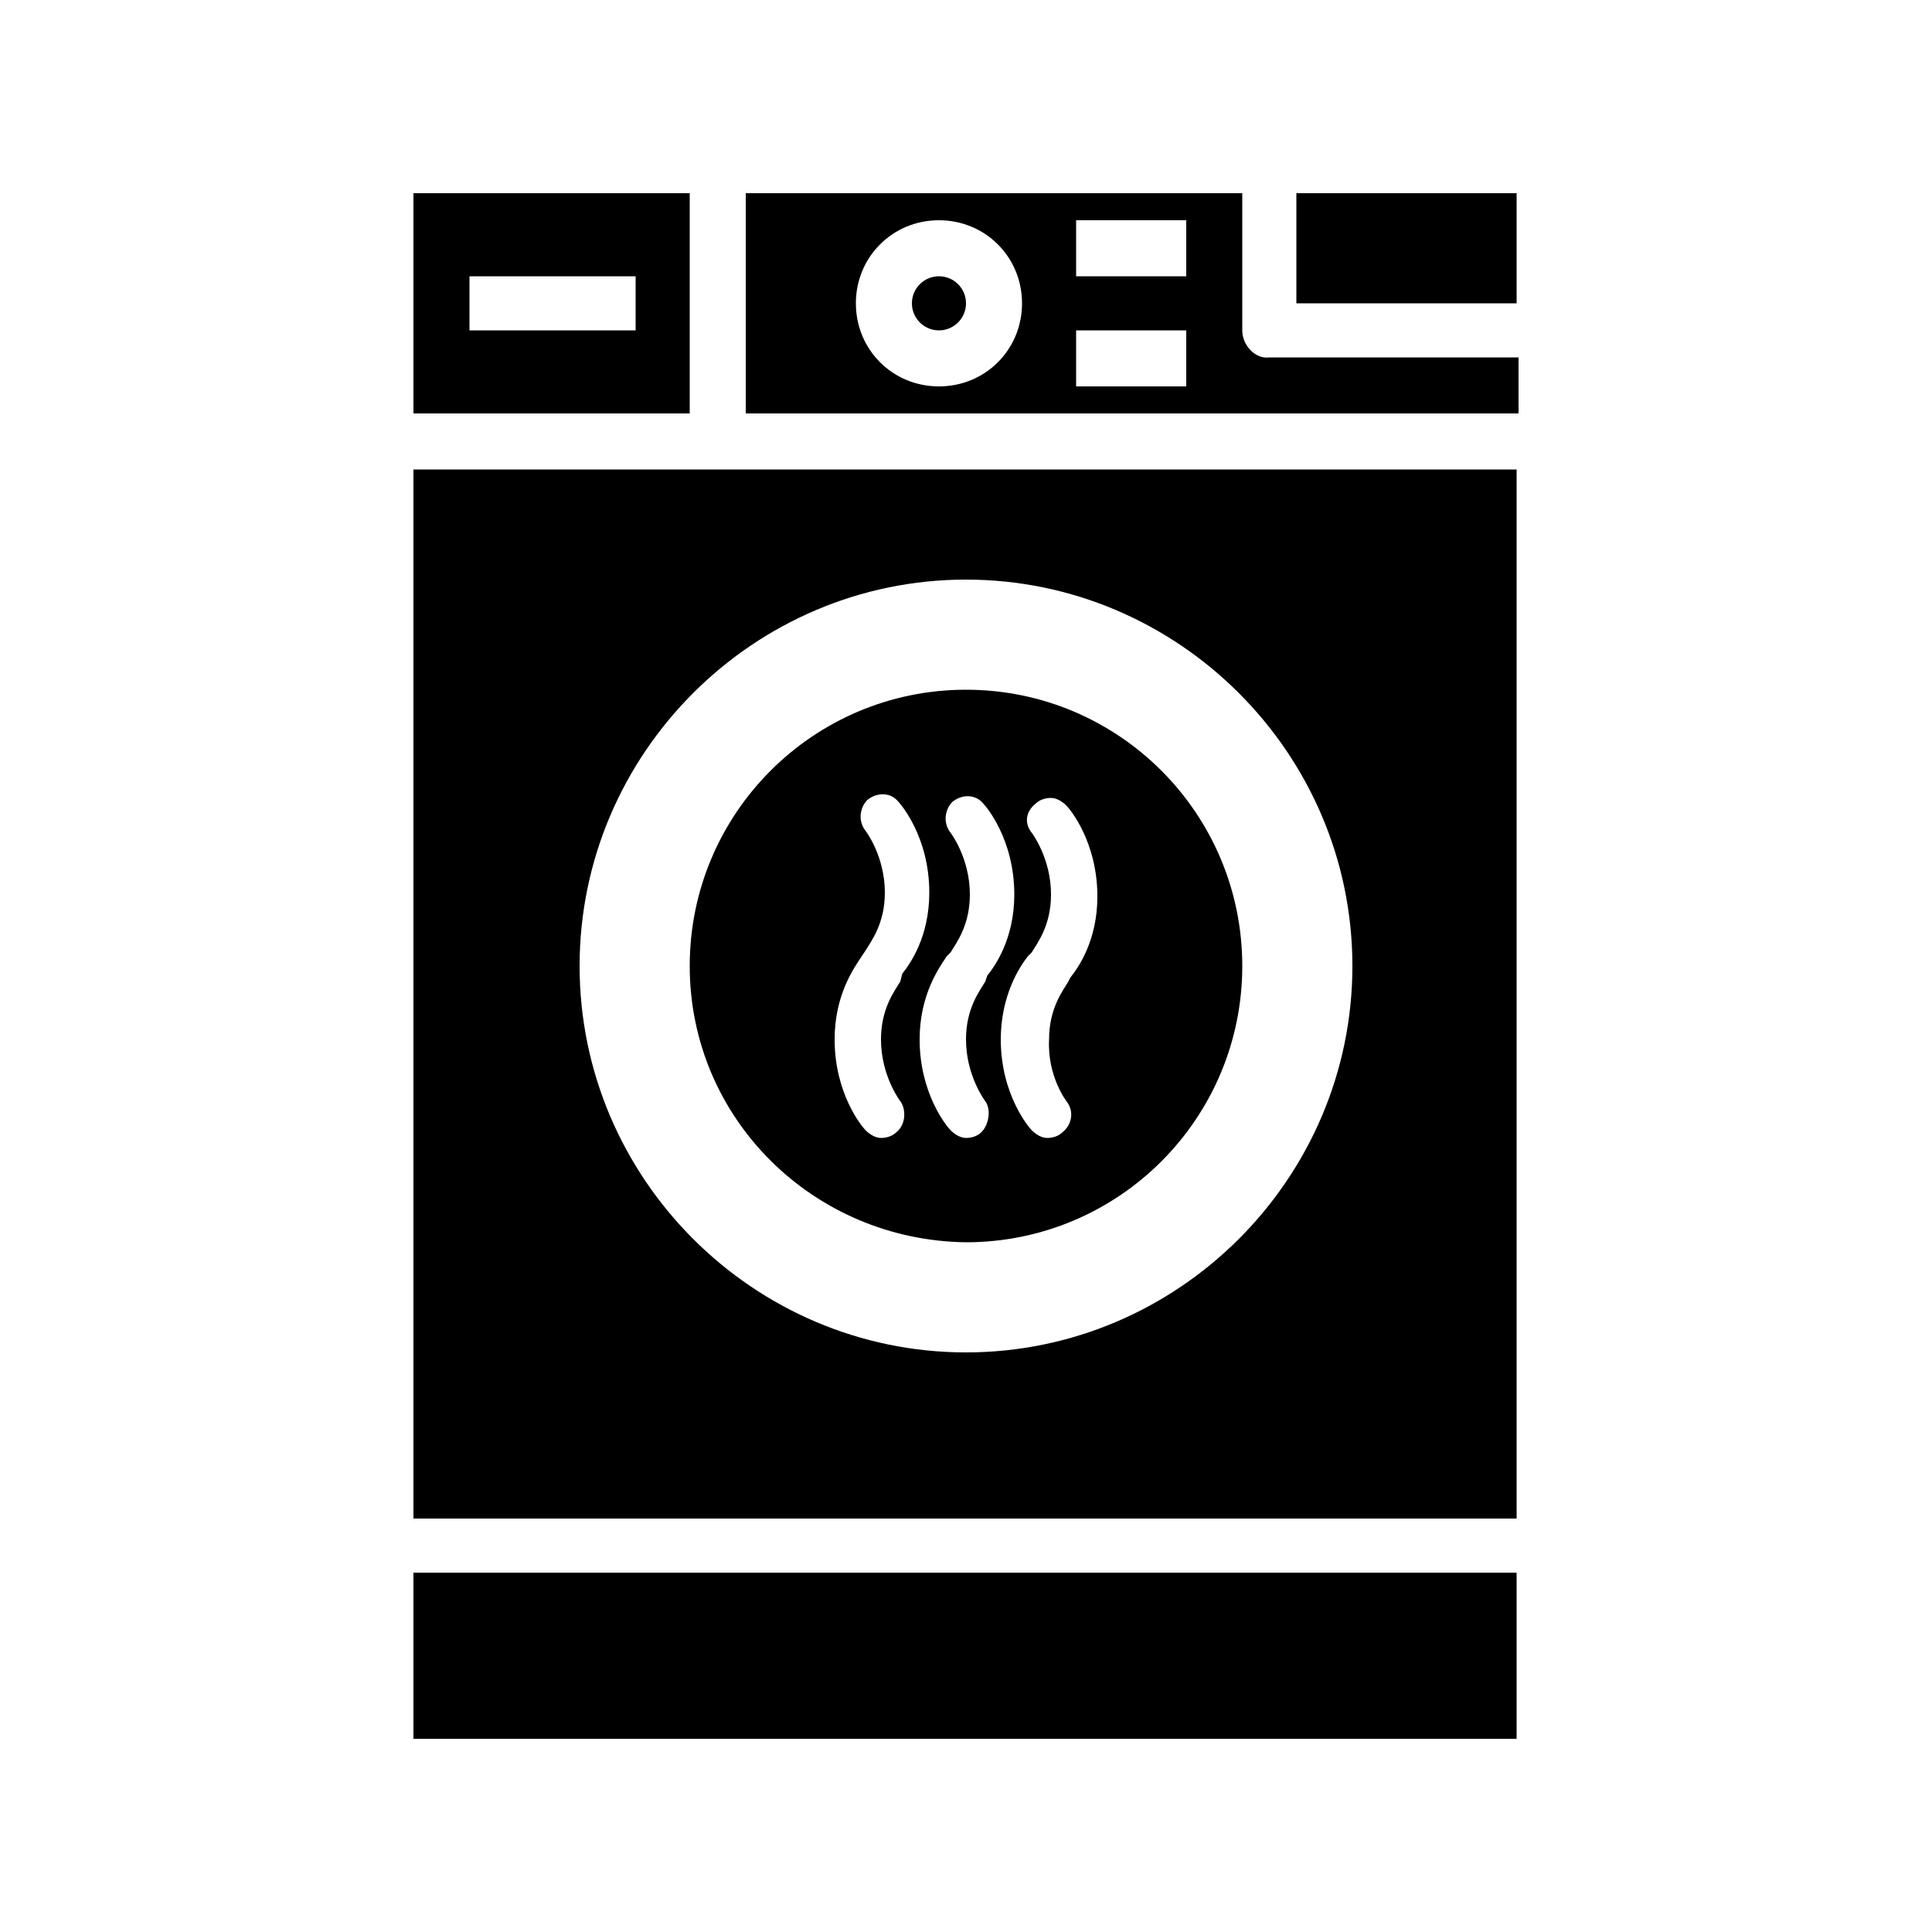
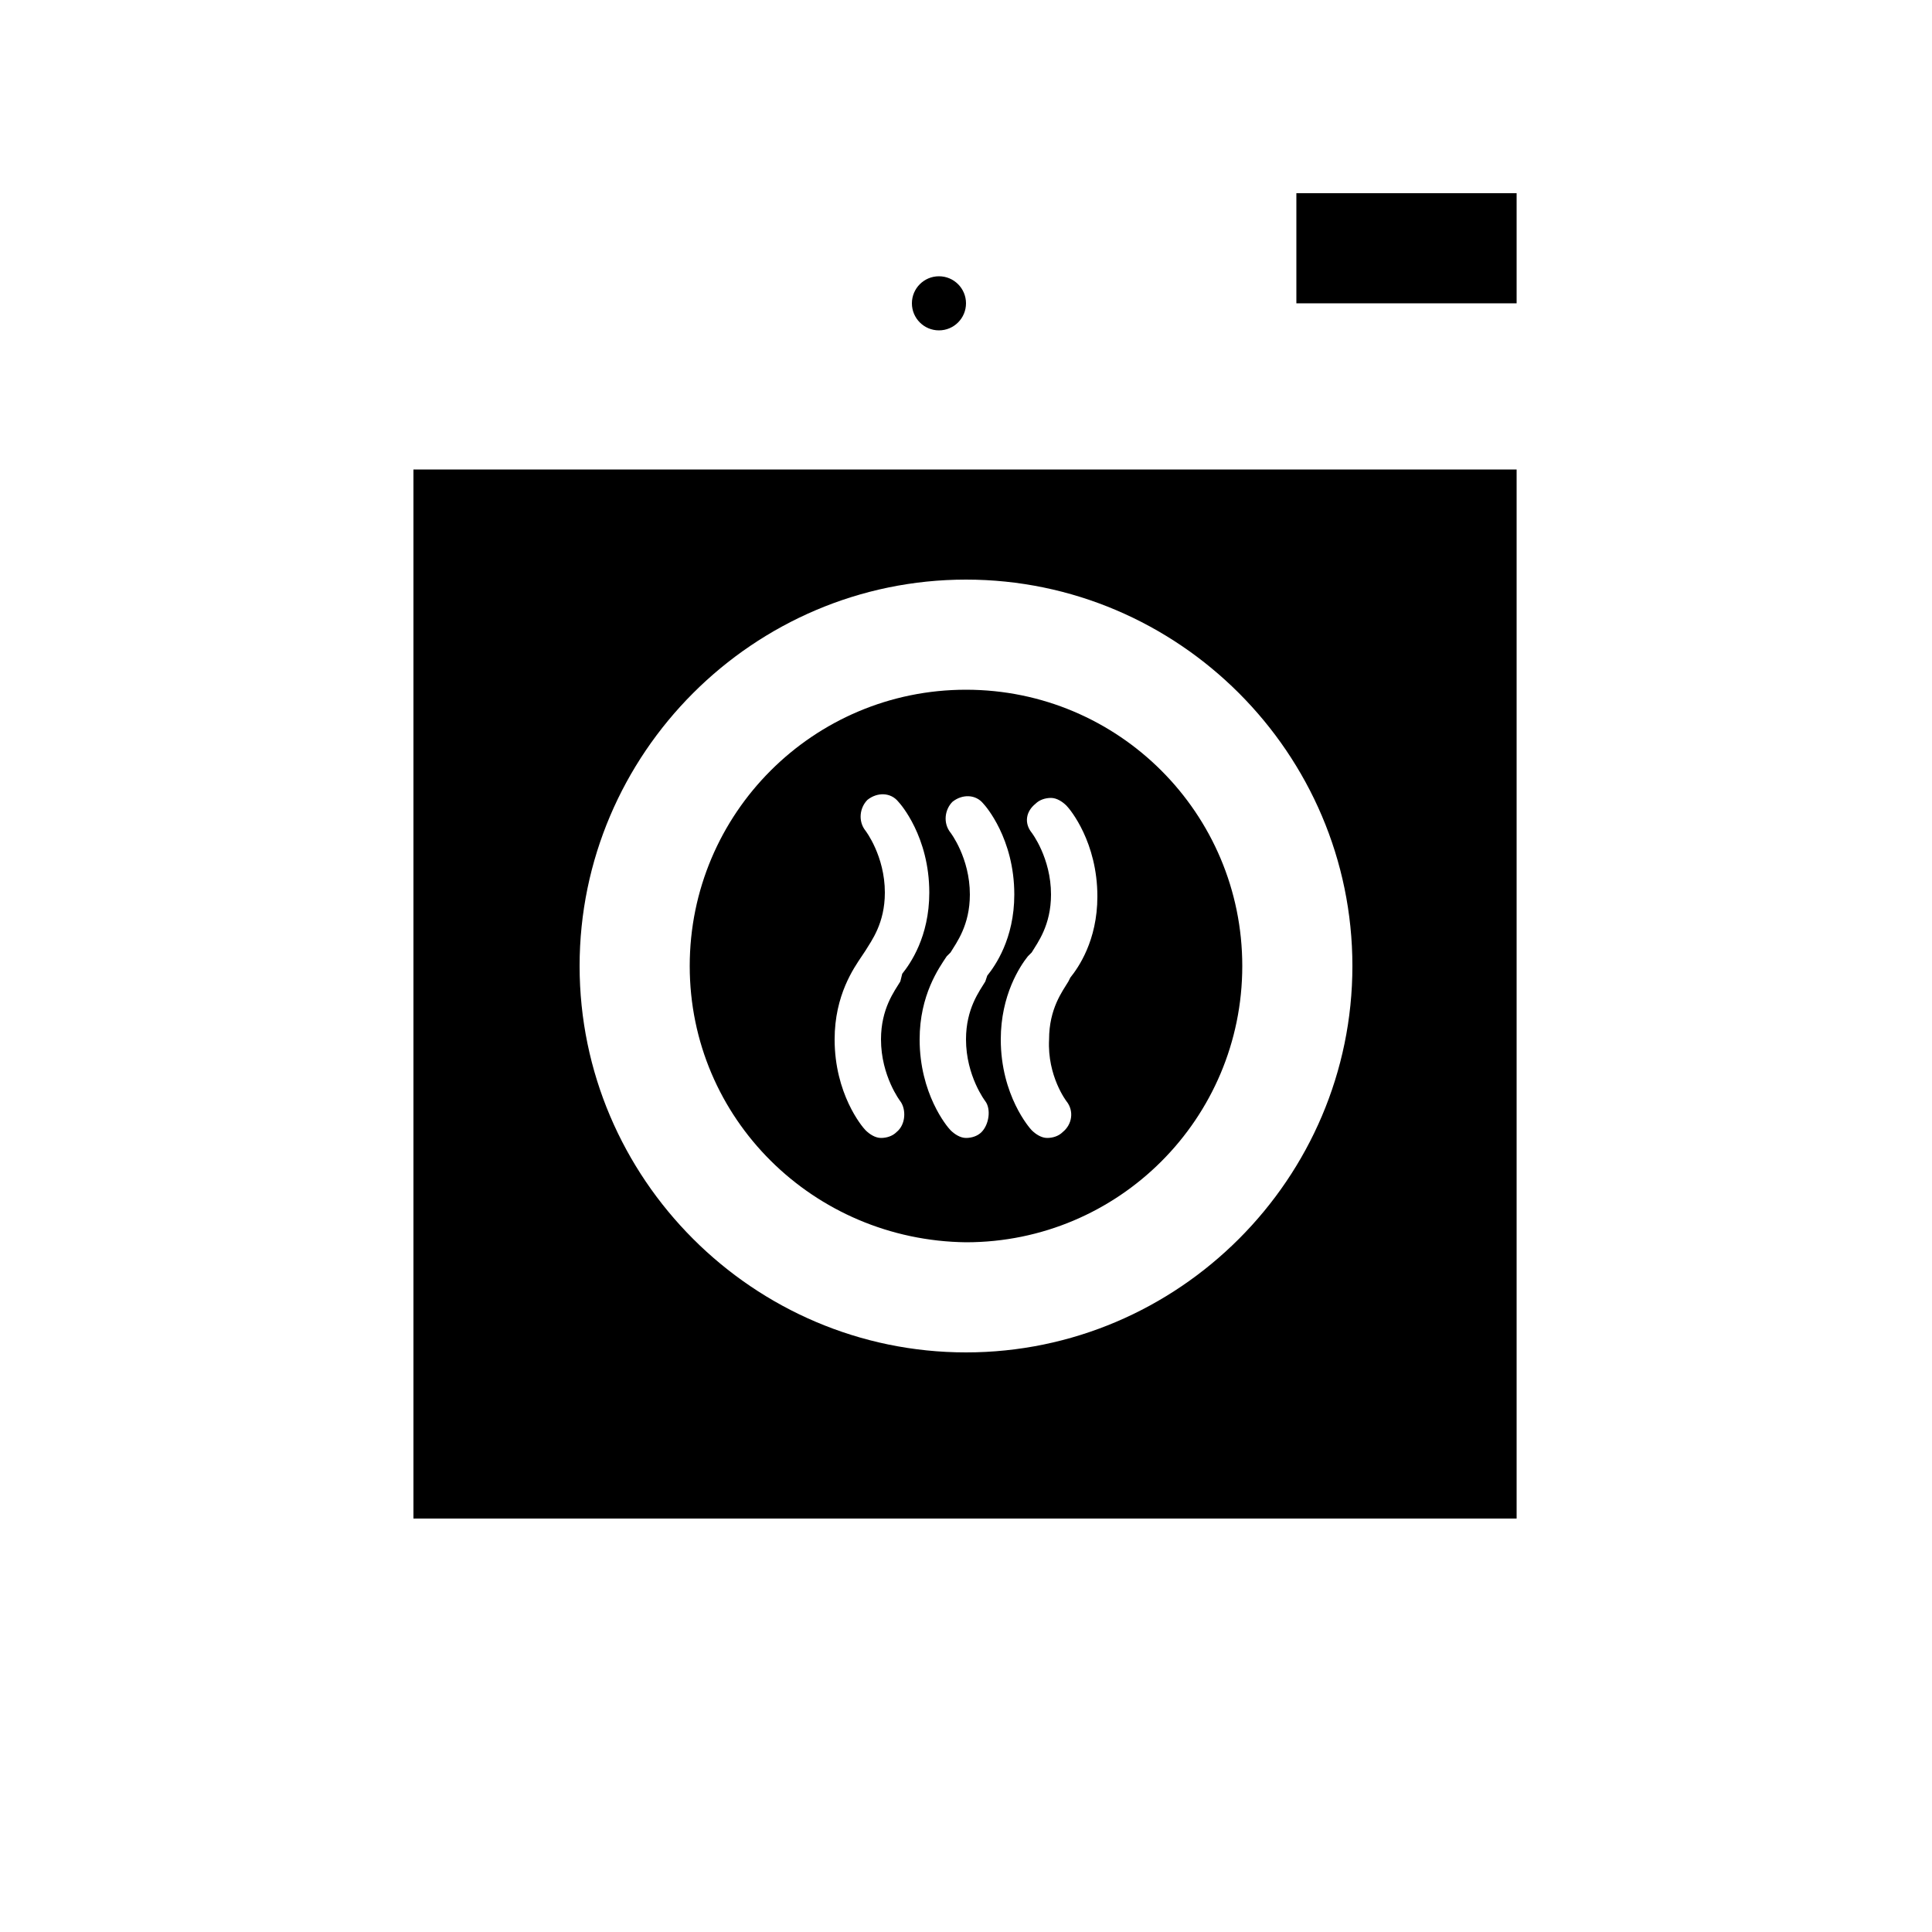
<svg xmlns="http://www.w3.org/2000/svg" version="1.1" id="Layer_1" x="0px" y="0px" viewBox="0 0 100 100" style="enable-background:new 0 0 100 100;" xml:space="preserve">
  <style type="text/css">
	.st0{fill:#000000;}
</style>
  <g>
    <g>
      <path class="st0" d="M21.4,24.3v54.3h57.1V24.3H21.4z M50,70c-11,0-20-9-20-20s9-20,20-20s20,9,20,20S61,70,50,70z" />
    </g>
-     <path class="st0" d="M21.4,81.4h57.1V90H21.4V81.4z" />
-     <path class="st0" d="M35.7,10H21.4v11.4h14.3L35.7,10L35.7,10z M32.9,17.1h-8.6v-2.8h8.6C32.9,14.3,32.9,17.1,32.9,17.1z" />
    <path class="st0" d="M67.1,10h11.4v5.7H67.1V10z" />
-     <path class="st0" d="M64.3,17.1V10H38.6v11.4h40v-2.9H65.7C65,18.6,64.3,17.9,64.3,17.1z M48.6,20c-2.4,0-4.3-1.9-4.3-4.3   s1.9-4.3,4.3-4.3c2.4,0,4.3,1.9,4.3,4.3C52.9,18.1,51,20,48.6,20z M61.4,20h-5.7v-2.9h5.7V20z M61.4,14.3h-5.7v-2.9h5.7V14.3z" />
    <circle class="st0" cx="48.6" cy="15.7" r="1.4" />
    <path class="st0" d="M50,35.7c-7.9,0-14.3,6.4-14.3,14.3S42.1,64.2,50,64.3c7.9,0,14.3-6.4,14.3-14.3S57.9,35.7,50,35.7z    M46.4,58.6c-0.2,0.2-0.5,0.3-0.8,0.3s-0.6-0.2-0.8-0.4c-0.2-0.2-1.6-1.9-1.6-4.7c0-2.3,1-3.7,1.4-4.3l0.2-0.3c0.3-0.5,1-1.4,1-3   c0-1.9-1-3.2-1-3.2c-0.4-0.5-0.3-1.2,0.1-1.6c0.5-0.4,1.2-0.4,1.6,0.1c0.1,0.1,1.6,1.8,1.6,4.7c0,2.3-1,3.7-1.4,4.2l-0.1,0.4   c-0.3,0.5-1,1.4-1,3c0,1.9,1,3.2,1,3.2l0,0C46.9,57.4,46.9,58.2,46.4,58.6z M50.8,58.6c-0.2,0.2-0.5,0.3-0.8,0.3   c-0.3,0-0.6-0.2-0.8-0.4c-0.2-0.2-1.6-1.9-1.6-4.7c0-2.3,1-3.7,1.4-4.3l0.2-0.2c0.3-0.5,1-1.4,1-3c0-1.9-1-3.2-1-3.2   c-0.4-0.5-0.3-1.2,0.1-1.6c0.5-0.4,1.2-0.4,1.6,0.1c0.1,0.1,1.6,1.8,1.6,4.7c0,2.3-1,3.7-1.4,4.2l-0.1,0.3c-0.3,0.5-1,1.4-1,3   c0,1.9,1,3.2,1,3.2l0,0C51.3,57.4,51.2,58.2,50.8,58.6z M55.2,57c0.4,0.5,0.3,1.2-0.2,1.6c-0.2,0.2-0.5,0.3-0.8,0.3   s-0.6-0.2-0.8-0.4c-0.1-0.1-1.6-1.8-1.6-4.7c0-2.3,1-3.8,1.4-4.3l0.2-0.2c0.3-0.5,1-1.4,1-3c0-1.9-1-3.2-1-3.2l0,0   c-0.4-0.5-0.3-1.1,0.2-1.5c0.2-0.2,0.5-0.3,0.8-0.3s0.6,0.2,0.8,0.4c0.2,0.2,1.6,1.9,1.6,4.7c0,2.3-1,3.7-1.4,4.2l-0.1,0.2   c-0.3,0.5-1,1.4-1,3C54.2,55.7,55.2,57,55.2,57z" />
  </g>
</svg>